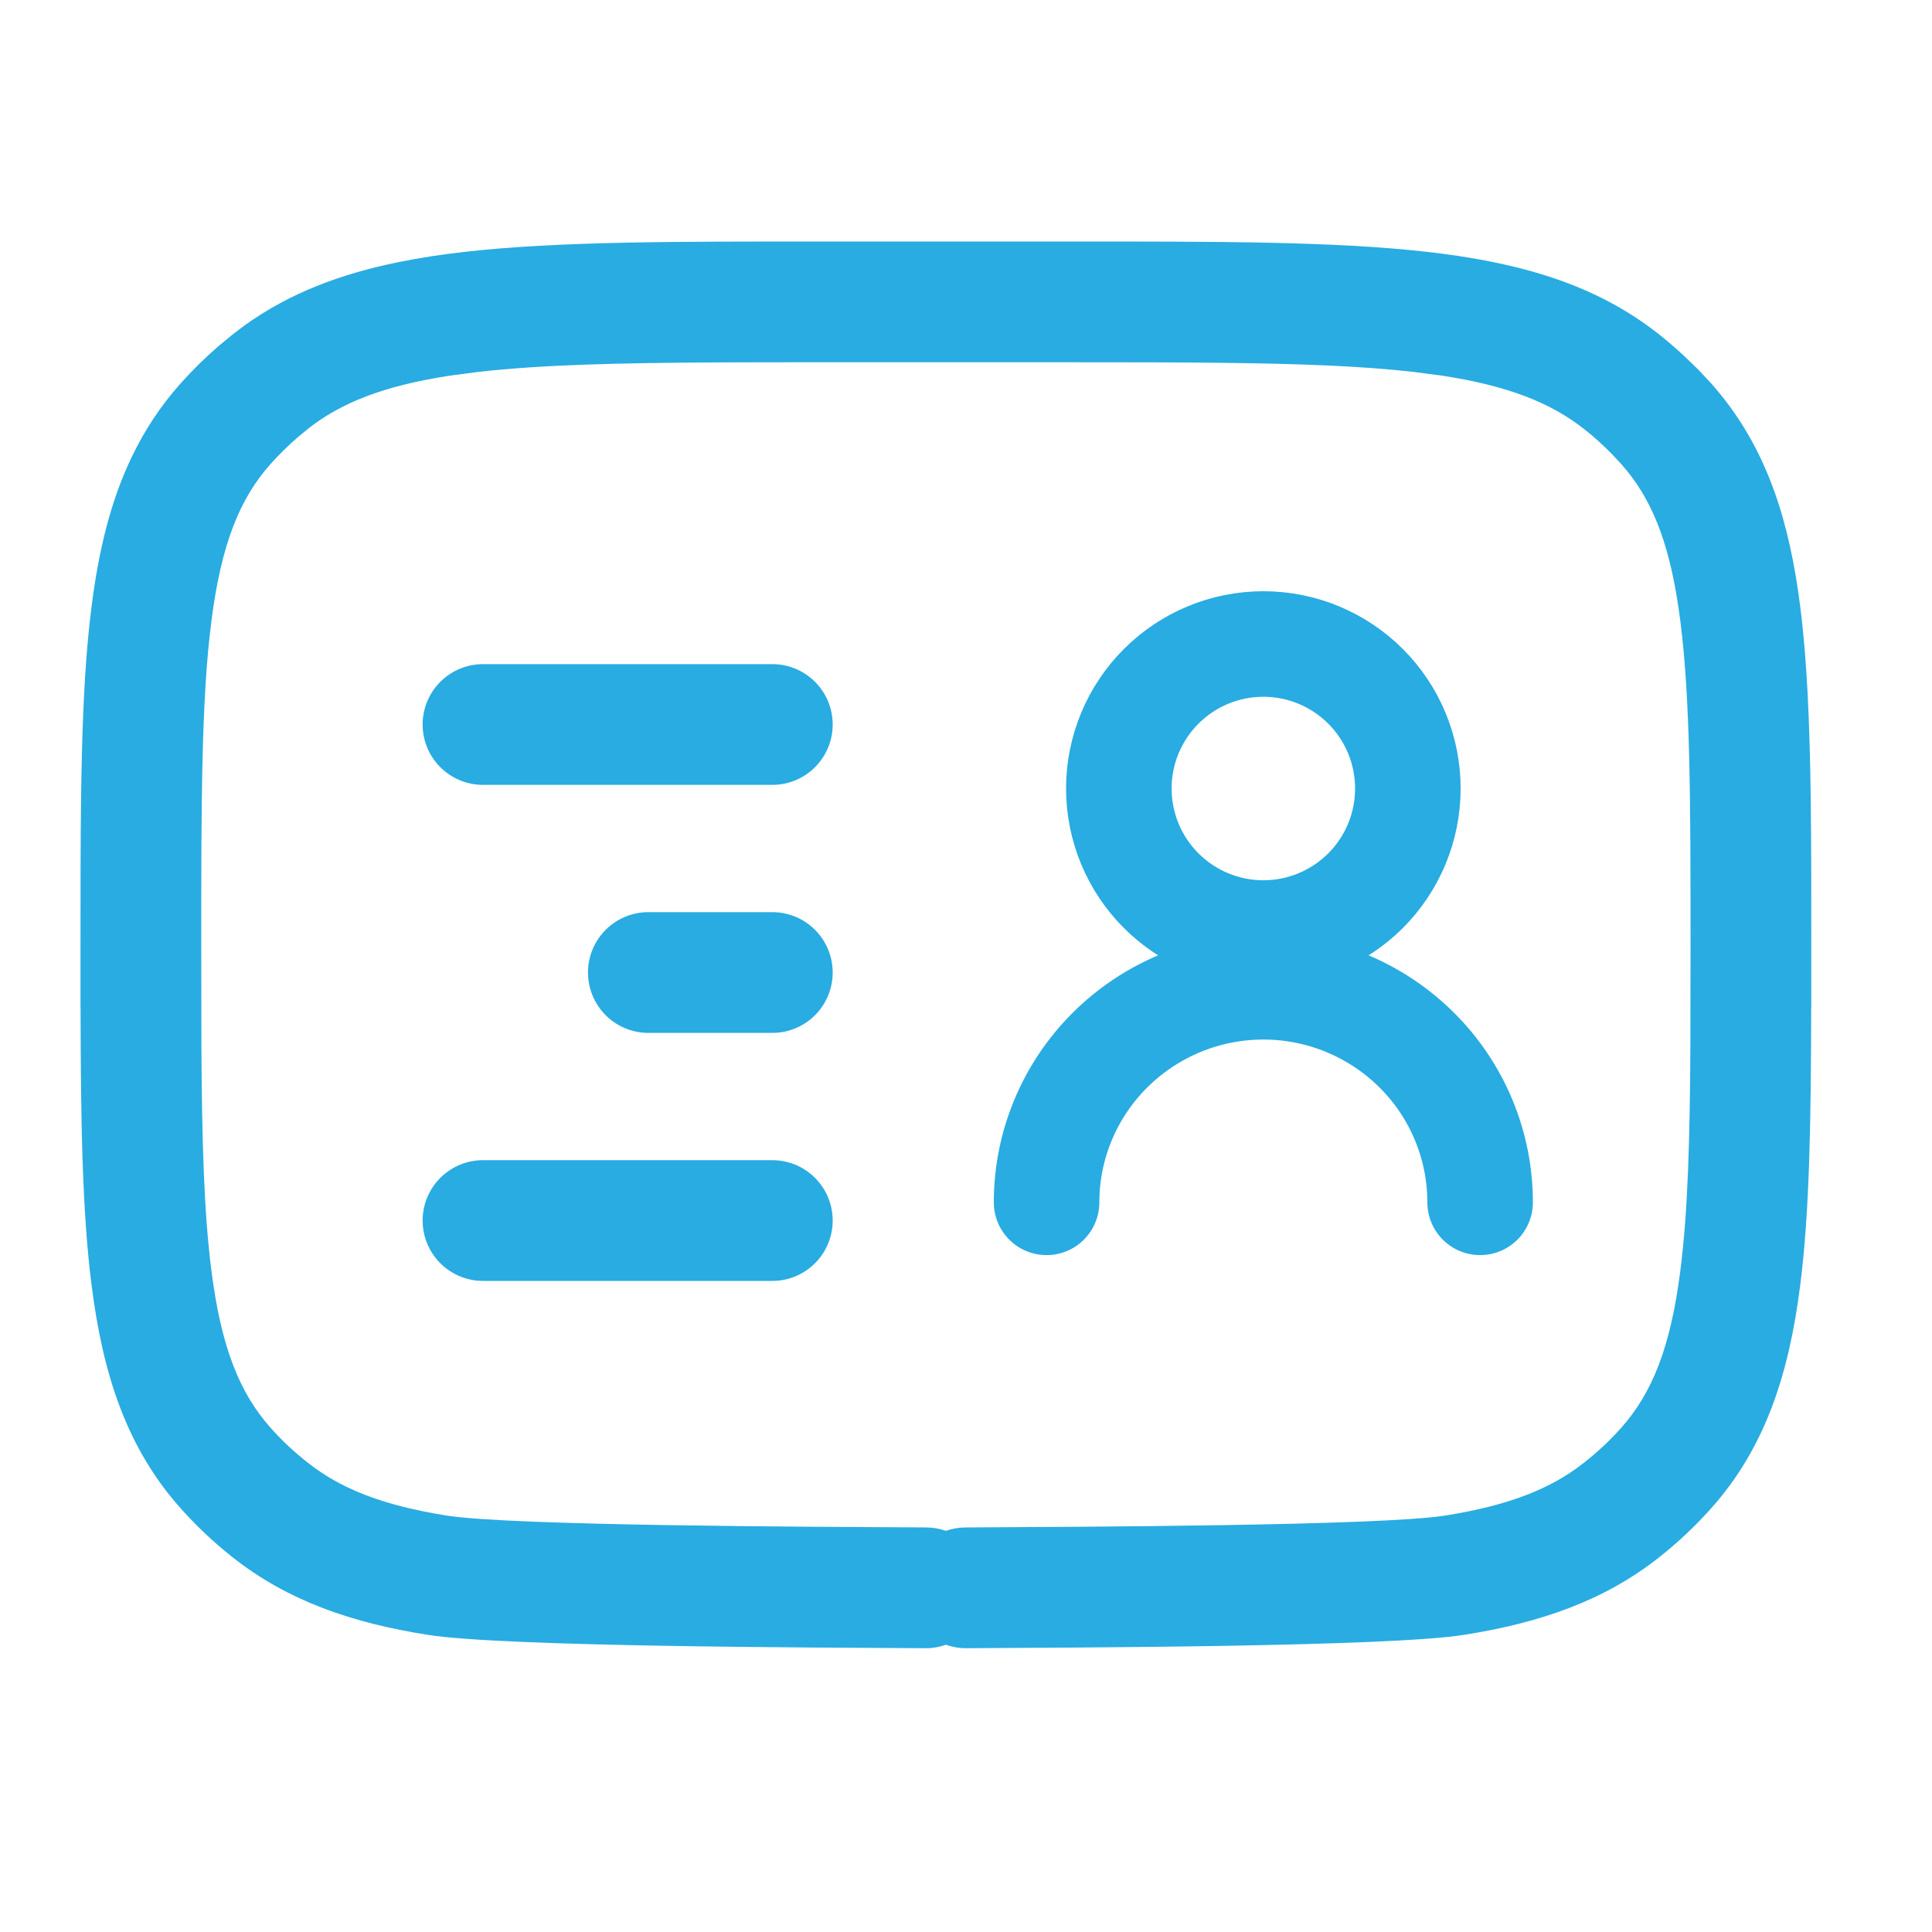
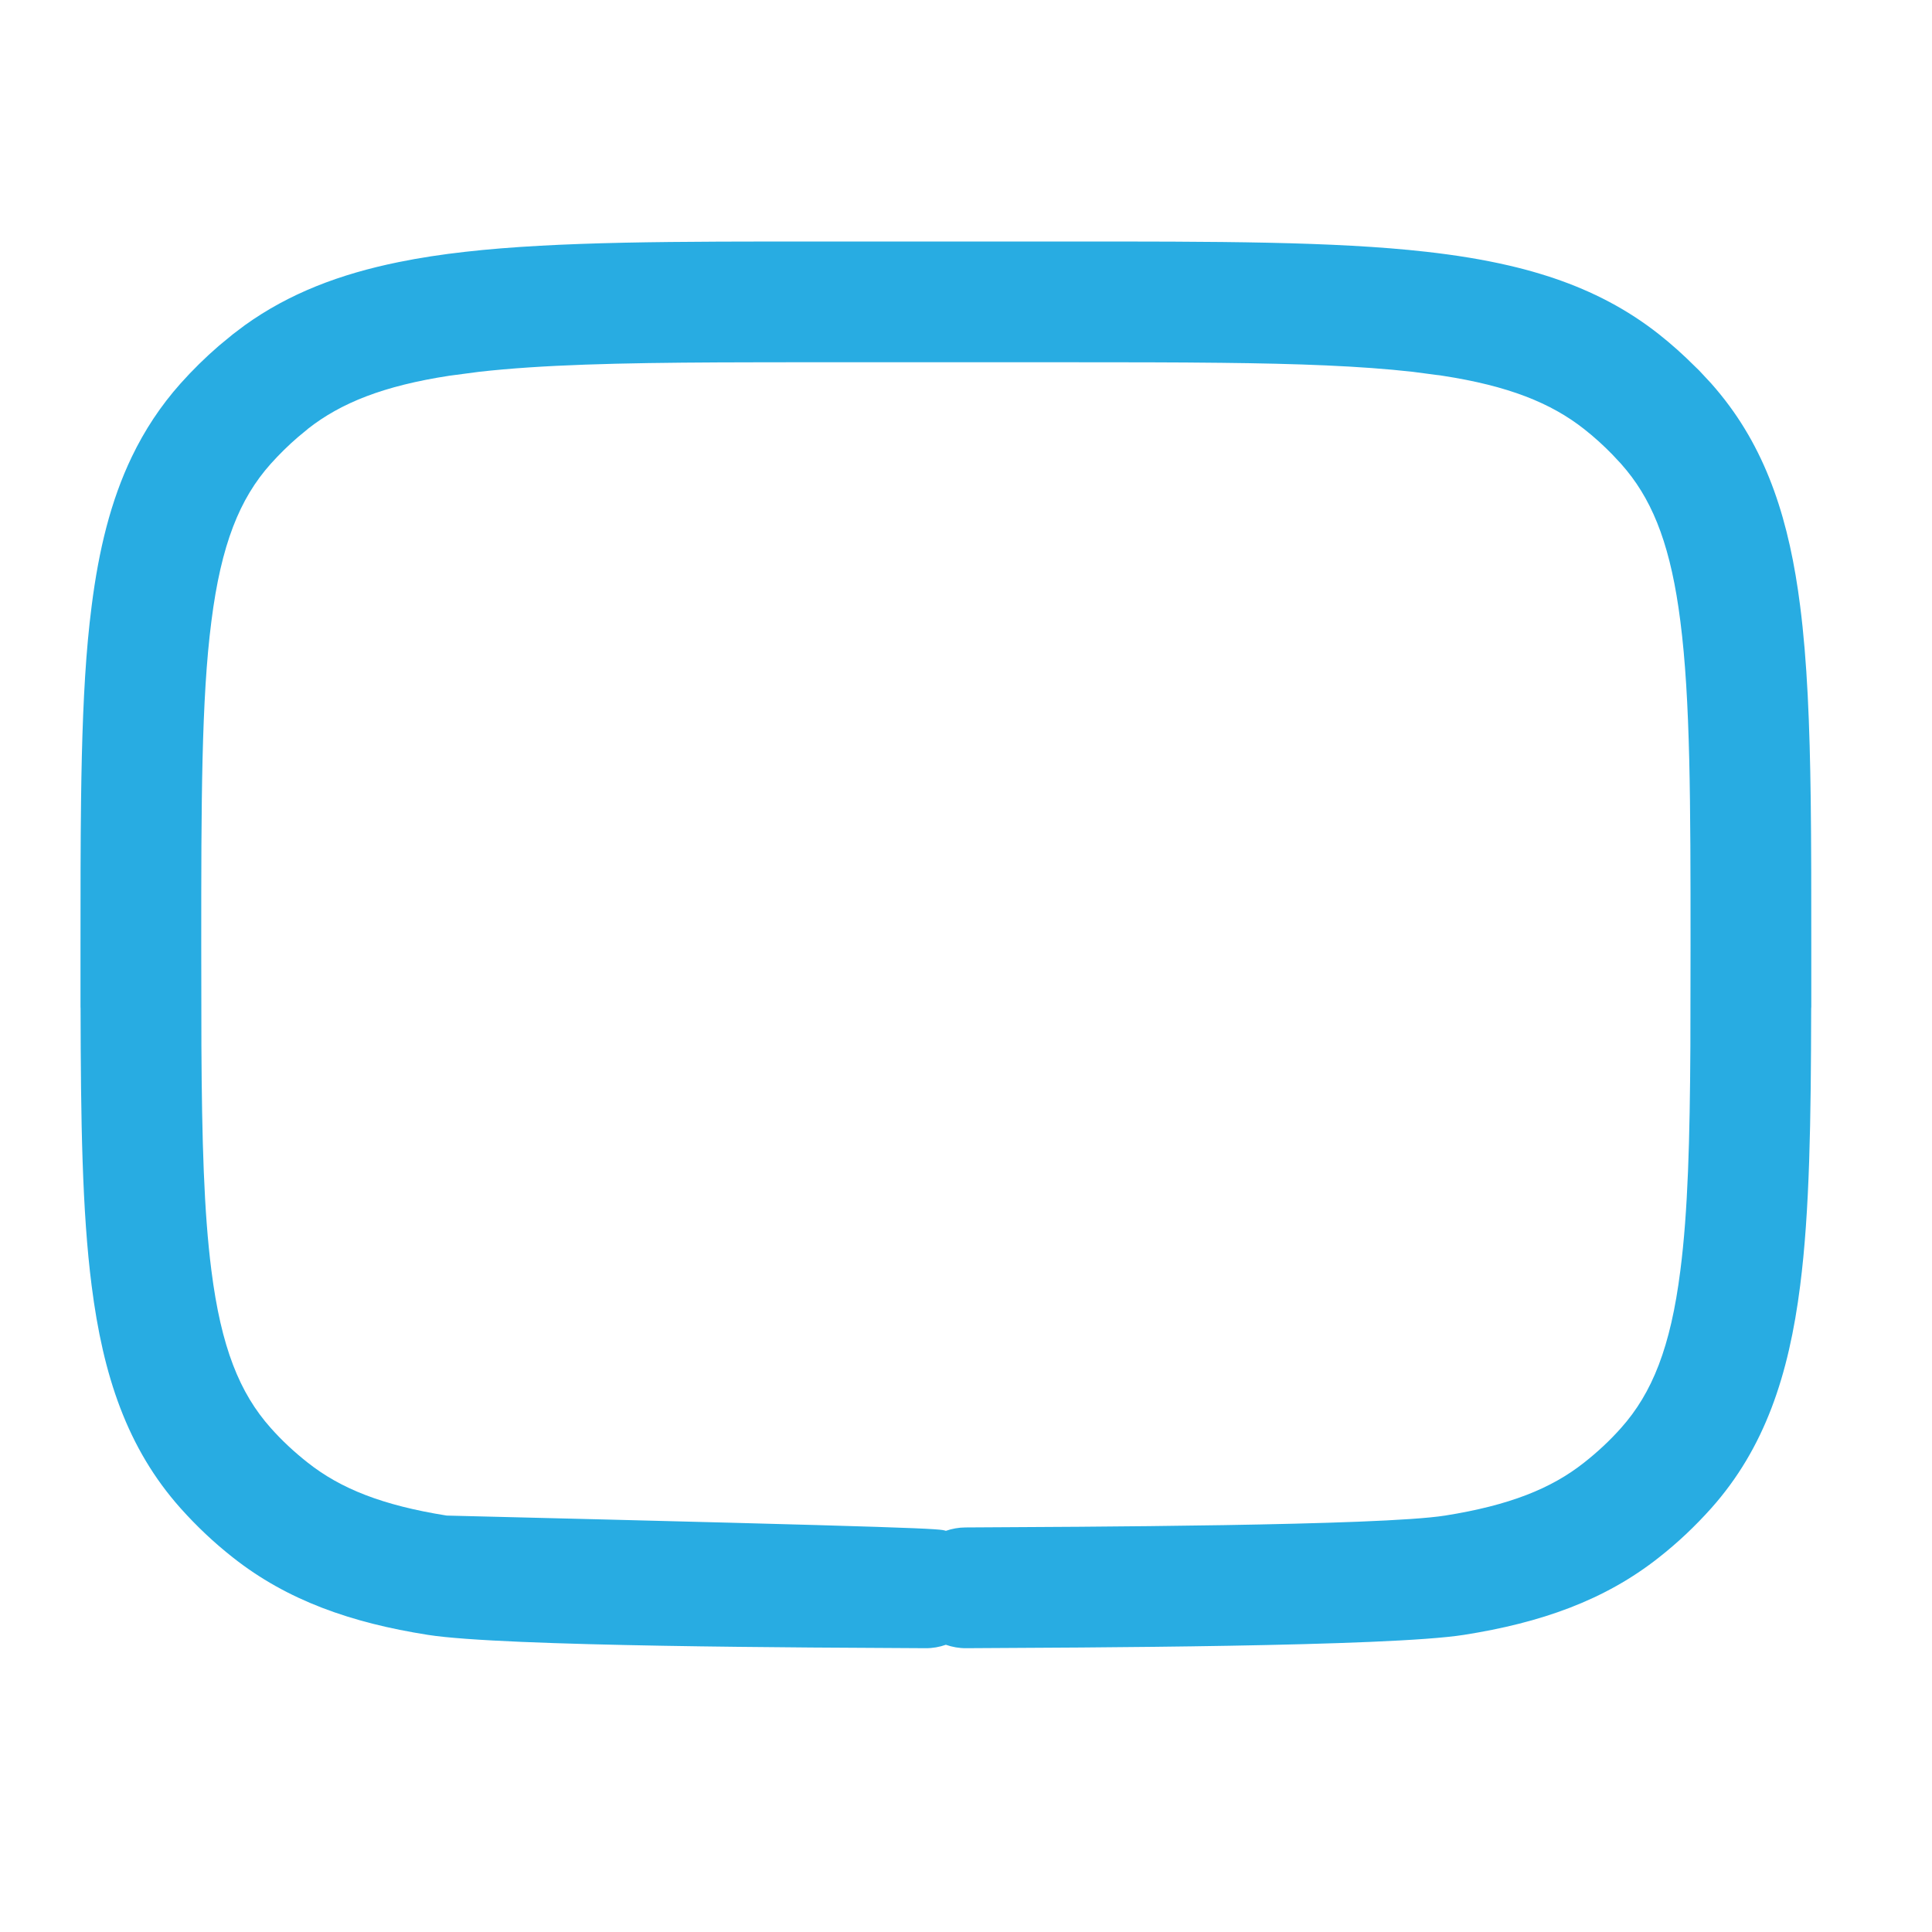
<svg xmlns="http://www.w3.org/2000/svg" width="48" height="48" viewBox="0 0 48 48" fill="none">
-   <path d="M5.004 25.995C5.017 28.31 5.065 30.105 5.252 31.564C5.494 33.47 5.952 34.609 6.726 35.477C7.003 35.789 7.311 36.076 7.647 36.34C8.461 36.984 9.502 37.4 11.098 37.654C12.724 37.91 20.188 37.933 23.018 37.949C23.184 37.95 23.347 37.98 23.5 38.033C23.654 37.98 23.817 37.95 23.983 37.949C26.813 37.933 34.277 37.91 35.903 37.654C37.499 37.4 38.54 36.984 39.354 36.34C39.69 36.076 39.998 35.789 40.275 35.477C41.049 34.609 41.507 33.47 41.748 31.564C41.936 30.105 41.984 28.31 41.997 25.995L42.001 23.5C42.001 19.922 41.998 17.381 41.748 15.435C41.522 13.647 41.105 12.535 40.416 11.69L40.275 11.524L40.059 11.293C39.839 11.067 39.605 10.855 39.357 10.66C38.531 10.009 37.47 9.586 35.838 9.335L35.102 9.238C33.797 9.091 32.246 9.035 30.339 9.014C29.195 9.001 27.924 9 26.5 9H20.5C19.552 9 18.671 9 17.85 9.004C15.386 9.016 13.465 9.061 11.899 9.238L11.163 9.335C9.532 9.586 8.472 10.007 7.646 10.657L7.647 10.658L7.401 10.861C7.162 11.067 6.937 11.289 6.726 11.524C5.952 12.39 5.494 13.529 5.252 15.435C5.221 15.678 5.193 15.93 5.169 16.192C5.074 17.243 5.032 18.457 5.014 19.889C5.01 20.247 5.006 20.618 5.004 21.004C5 21.776 5 22.605 5 23.5L5.004 25.995ZM45.001 25.013C45.001 25.028 44.998 25.043 44.998 25.058C44.993 27.832 44.961 30.099 44.724 31.944C44.442 34.166 43.846 35.979 42.514 37.473C42.118 37.916 41.685 38.326 41.214 38.696C39.862 39.764 38.275 40.318 36.369 40.618C34.493 40.914 26.814 40.933 24 40.949C23.828 40.95 23.66 40.92 23.5 40.864C23.341 40.92 23.172 40.95 23 40.949C20.186 40.933 12.508 40.914 10.632 40.618C8.726 40.318 7.139 39.764 5.787 38.696C5.316 38.326 4.883 37.916 4.487 37.473C3.155 35.979 2.559 34.166 2.277 31.944C2.04 30.099 2.007 27.832 2.002 25.058C2.002 25.043 2.001 25.028 2 25.013V23.5C2 22.188 2 20.979 2.014 19.865C2.033 18.38 2.077 17.064 2.184 15.899C2.211 15.608 2.242 15.327 2.277 15.055C2.453 13.666 2.751 12.438 3.276 11.347C3.591 10.692 3.987 10.087 4.487 9.526C4.784 9.194 5.101 8.882 5.439 8.59L5.785 8.305L6.083 8.08C7.188 7.287 8.446 6.809 9.898 6.513C10.426 6.405 10.979 6.321 11.56 6.256C12.709 6.126 14.013 6.062 15.496 6.03C16.978 5.999 18.638 6 20.5 6H26.5C30.224 6 33.143 5.996 35.441 6.256C36.167 6.338 36.85 6.448 37.494 6.598C37.752 6.658 38.003 6.724 38.248 6.798C38.371 6.835 38.492 6.874 38.612 6.914C39.57 7.239 40.432 7.686 41.216 8.305C41.531 8.554 41.827 8.82 42.108 9.101C42.142 9.134 42.177 9.167 42.211 9.201L42.514 9.526C42.597 9.62 42.678 9.715 42.755 9.811C43.919 11.25 44.46 12.972 44.724 15.055C44.899 16.417 44.963 18.009 44.987 19.865C45.001 20.979 45.001 22.188 45.001 23.5V25.013Z" fill="#28ACE2" />
-   <path d="M26.002 29.872C26.002 28.453 26.569 27.093 27.579 26.088C28.591 25.081 29.96 24.516 31.388 24.516C32.815 24.516 34.185 25.081 35.197 26.088C35.696 26.583 36.093 27.173 36.363 27.822C36.634 28.472 36.773 29.168 36.773 29.872M31.388 23.181C30.436 23.181 29.523 22.802 28.849 22.129C28.176 21.456 27.797 20.543 27.797 19.59C27.797 18.638 28.176 17.725 28.849 17.052C29.523 16.378 30.436 16 31.388 16C32.34 16 33.253 16.378 33.927 17.052C34.6 17.725 34.978 18.638 34.978 19.59C34.978 20.543 34.6 21.456 33.927 22.129C33.253 22.802 32.34 23.181 31.388 23.181Z" stroke="#28ACE2" stroke-width="2.622" stroke-linecap="round" stroke-linejoin="round" />
-   <path d="M19.188 18H12M19.188 24.162H16.108M19.188 30.324H12" stroke="#28ACE2" stroke-width="3" stroke-linecap="round" stroke-linejoin="round" />
+   <path d="M5.004 25.995C5.017 28.31 5.065 30.105 5.252 31.564C5.494 33.47 5.952 34.609 6.726 35.477C7.003 35.789 7.311 36.076 7.647 36.34C8.461 36.984 9.502 37.4 11.098 37.654C23.184 37.95 23.347 37.98 23.5 38.033C23.654 37.98 23.817 37.95 23.983 37.949C26.813 37.933 34.277 37.91 35.903 37.654C37.499 37.4 38.54 36.984 39.354 36.34C39.69 36.076 39.998 35.789 40.275 35.477C41.049 34.609 41.507 33.47 41.748 31.564C41.936 30.105 41.984 28.31 41.997 25.995L42.001 23.5C42.001 19.922 41.998 17.381 41.748 15.435C41.522 13.647 41.105 12.535 40.416 11.69L40.275 11.524L40.059 11.293C39.839 11.067 39.605 10.855 39.357 10.66C38.531 10.009 37.47 9.586 35.838 9.335L35.102 9.238C33.797 9.091 32.246 9.035 30.339 9.014C29.195 9.001 27.924 9 26.5 9H20.5C19.552 9 18.671 9 17.85 9.004C15.386 9.016 13.465 9.061 11.899 9.238L11.163 9.335C9.532 9.586 8.472 10.007 7.646 10.657L7.647 10.658L7.401 10.861C7.162 11.067 6.937 11.289 6.726 11.524C5.952 12.39 5.494 13.529 5.252 15.435C5.221 15.678 5.193 15.93 5.169 16.192C5.074 17.243 5.032 18.457 5.014 19.889C5.01 20.247 5.006 20.618 5.004 21.004C5 21.776 5 22.605 5 23.5L5.004 25.995ZM45.001 25.013C45.001 25.028 44.998 25.043 44.998 25.058C44.993 27.832 44.961 30.099 44.724 31.944C44.442 34.166 43.846 35.979 42.514 37.473C42.118 37.916 41.685 38.326 41.214 38.696C39.862 39.764 38.275 40.318 36.369 40.618C34.493 40.914 26.814 40.933 24 40.949C23.828 40.95 23.66 40.92 23.5 40.864C23.341 40.92 23.172 40.95 23 40.949C20.186 40.933 12.508 40.914 10.632 40.618C8.726 40.318 7.139 39.764 5.787 38.696C5.316 38.326 4.883 37.916 4.487 37.473C3.155 35.979 2.559 34.166 2.277 31.944C2.04 30.099 2.007 27.832 2.002 25.058C2.002 25.043 2.001 25.028 2 25.013V23.5C2 22.188 2 20.979 2.014 19.865C2.033 18.38 2.077 17.064 2.184 15.899C2.211 15.608 2.242 15.327 2.277 15.055C2.453 13.666 2.751 12.438 3.276 11.347C3.591 10.692 3.987 10.087 4.487 9.526C4.784 9.194 5.101 8.882 5.439 8.59L5.785 8.305L6.083 8.08C7.188 7.287 8.446 6.809 9.898 6.513C10.426 6.405 10.979 6.321 11.56 6.256C12.709 6.126 14.013 6.062 15.496 6.03C16.978 5.999 18.638 6 20.5 6H26.5C30.224 6 33.143 5.996 35.441 6.256C36.167 6.338 36.85 6.448 37.494 6.598C37.752 6.658 38.003 6.724 38.248 6.798C38.371 6.835 38.492 6.874 38.612 6.914C39.57 7.239 40.432 7.686 41.216 8.305C41.531 8.554 41.827 8.82 42.108 9.101C42.142 9.134 42.177 9.167 42.211 9.201L42.514 9.526C42.597 9.62 42.678 9.715 42.755 9.811C43.919 11.25 44.46 12.972 44.724 15.055C44.899 16.417 44.963 18.009 44.987 19.865C45.001 20.979 45.001 22.188 45.001 23.5V25.013Z" fill="#28ACE2" />
</svg>